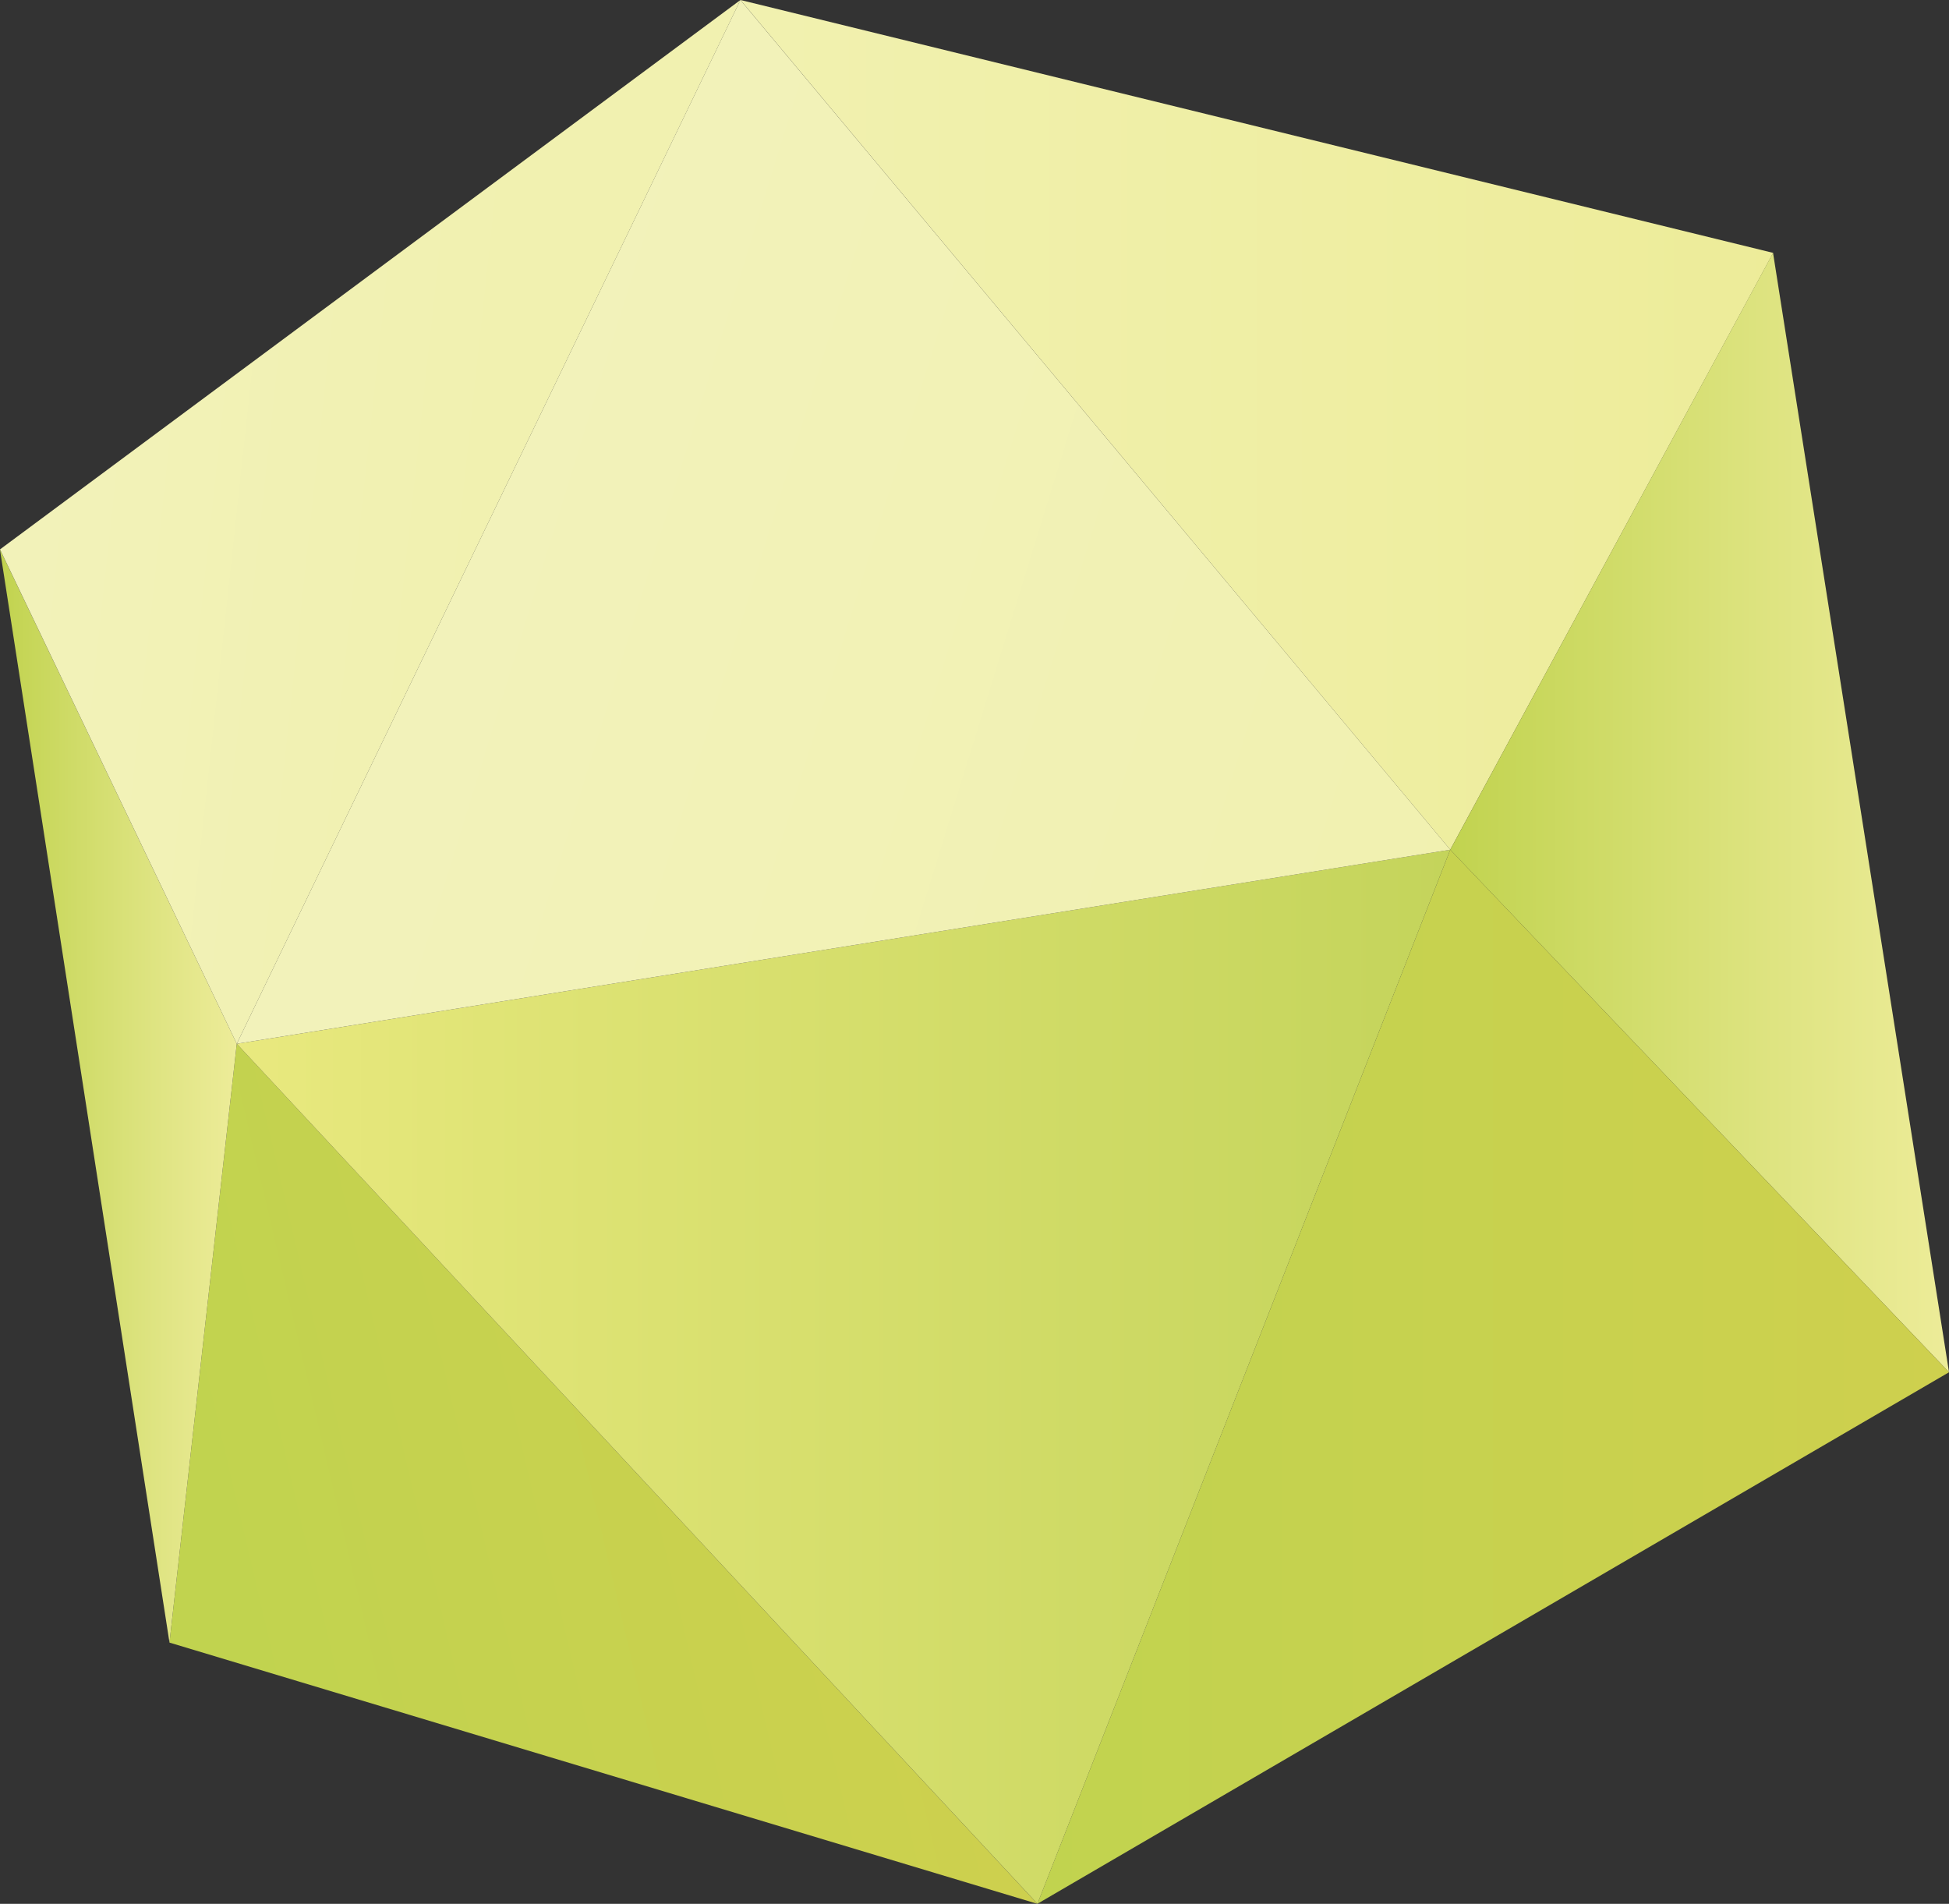
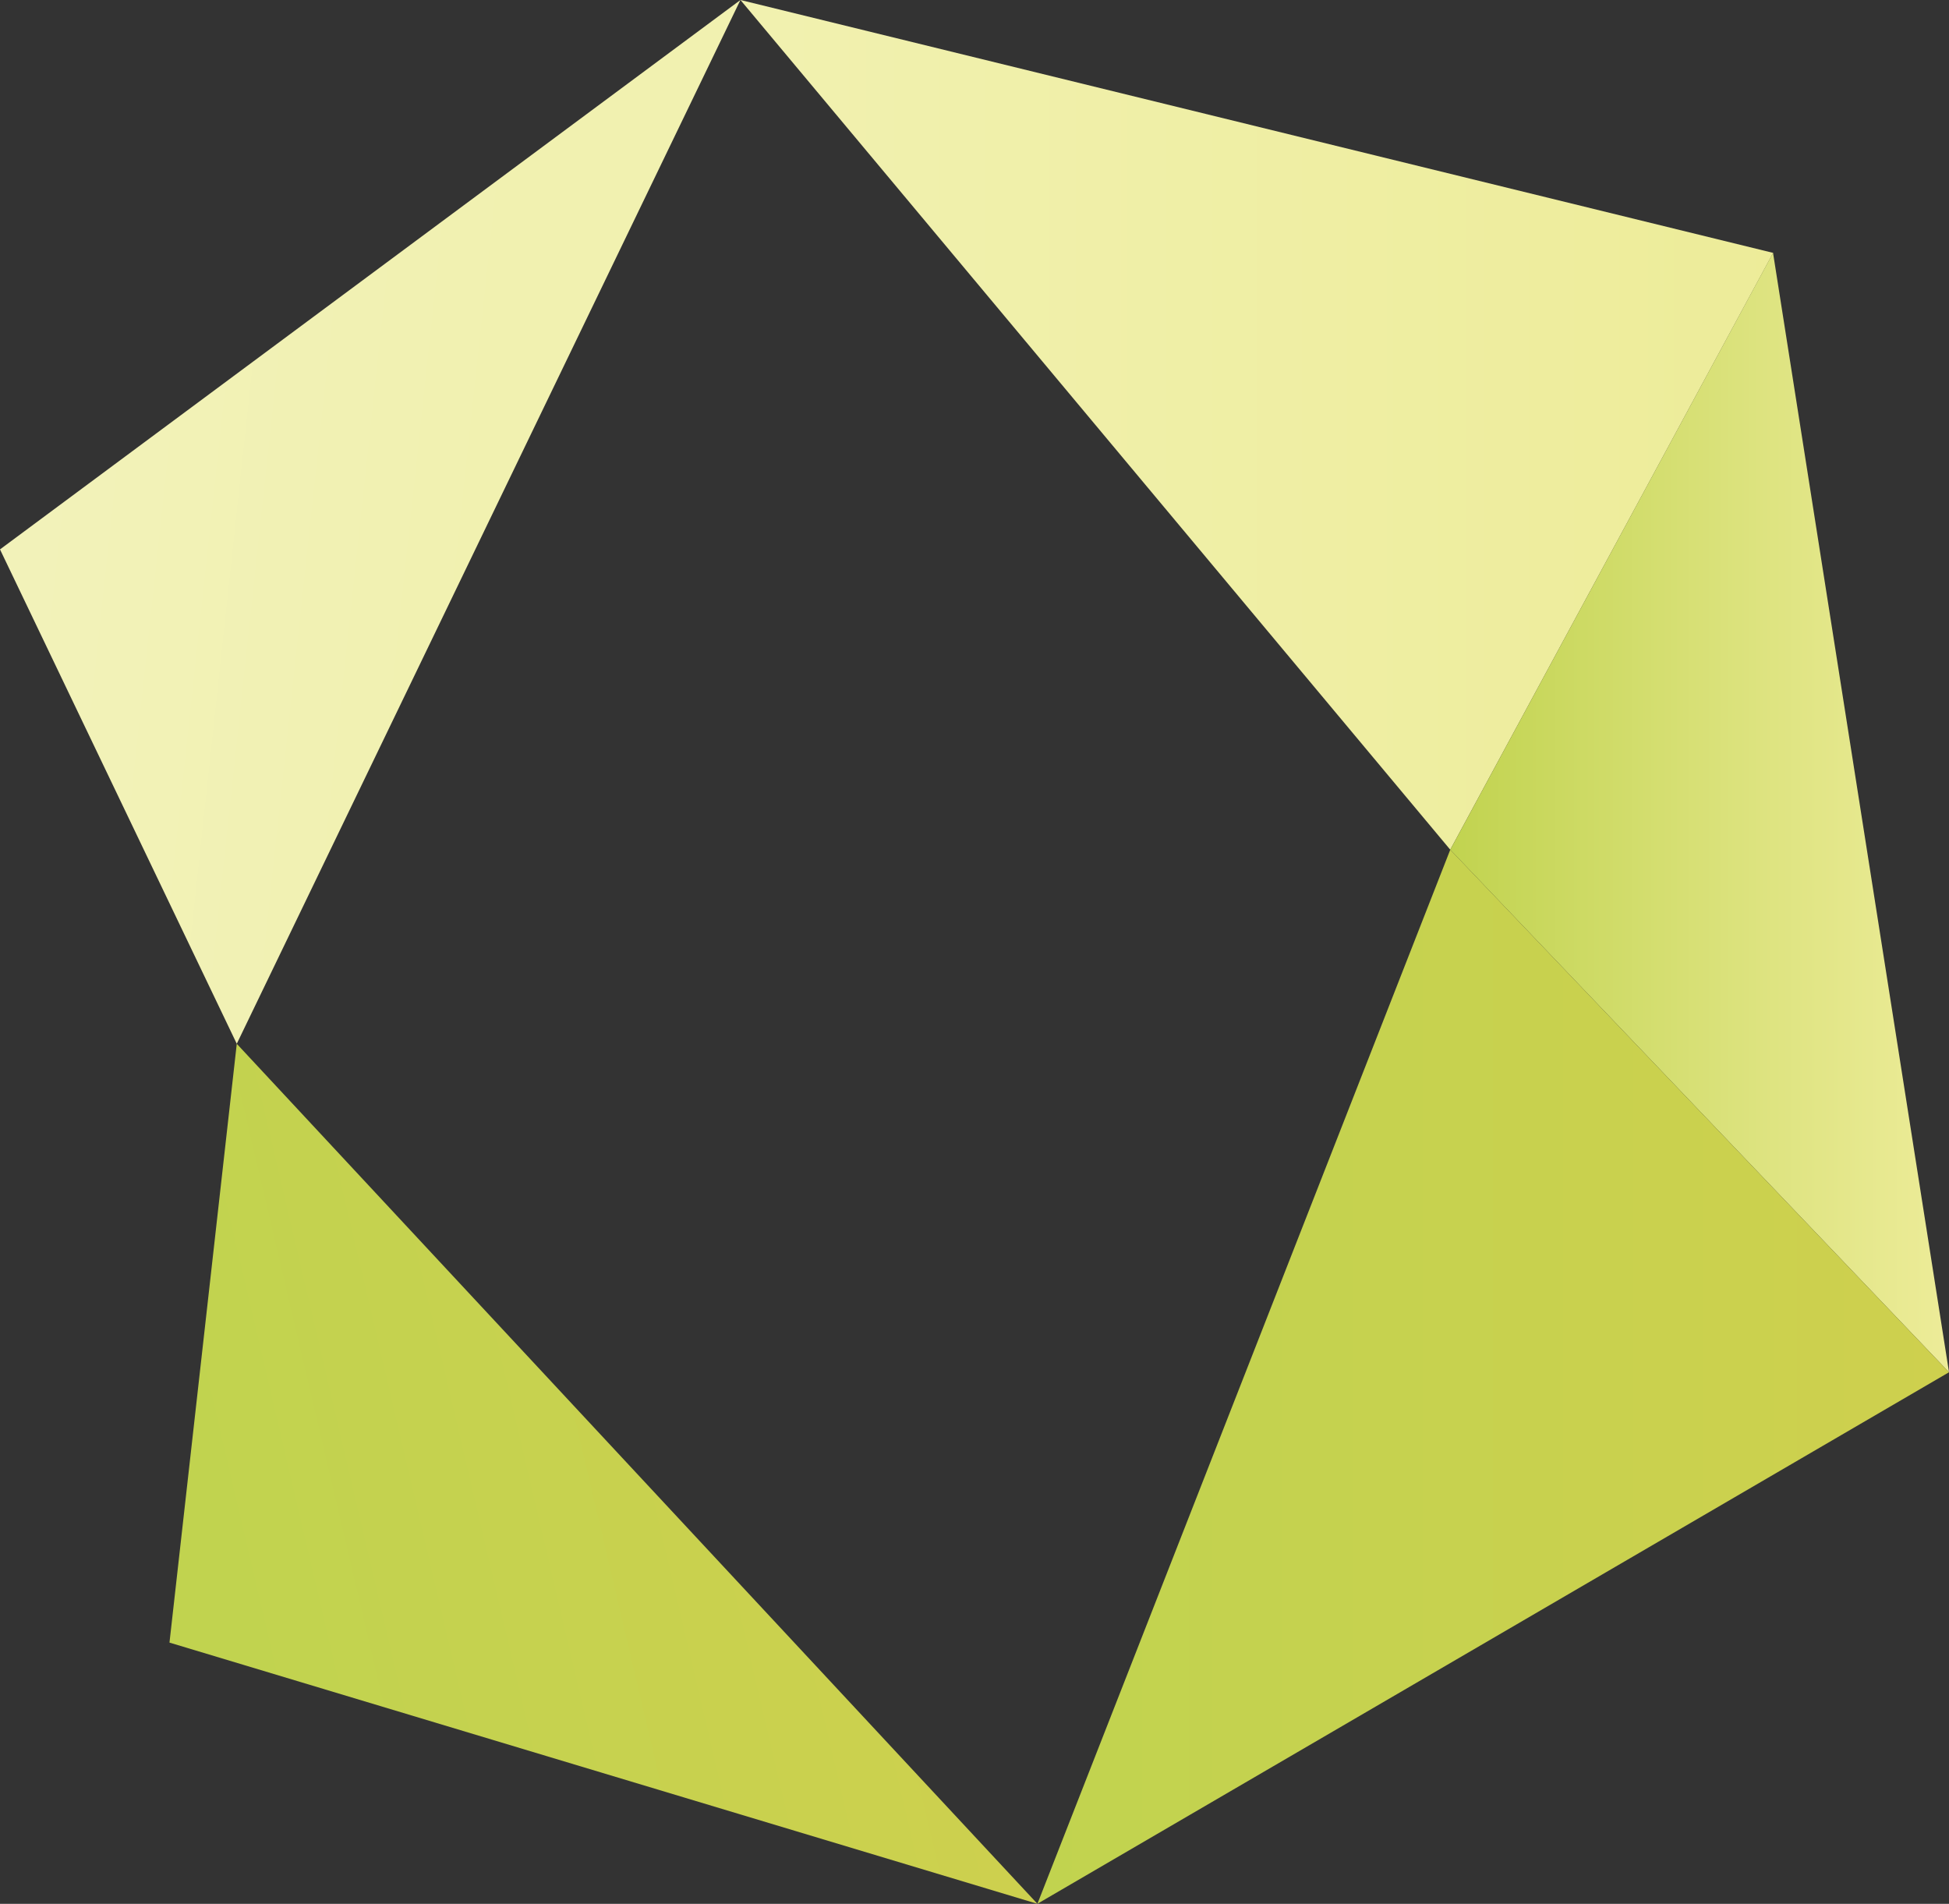
<svg xmlns="http://www.w3.org/2000/svg" xmlns:xlink="http://www.w3.org/1999/xlink" width="151.741" height="148.207" viewBox="0 0 151.741 148.207">
  <rect x="0" y="0" width="151.741" height="148.207" fill="#333333" stroke="none" />
  <defs>
    <linearGradient id="linear-gradient" x1="0.061" y1="0.612" x2="0.909" y2="0.413" gradientUnits="objectBoundingBox">
      <stop offset="0" stop-color="#c1d34f" />
      <stop offset="1" stop-color="#ced04e" />
    </linearGradient>
    <linearGradient id="linear-gradient-2" y1="0.5" x2="1" y2="0.5" gradientUnits="objectBoundingBox">
      <stop offset="0" stop-color="#c1d34f" />
      <stop offset="0.576" stop-color="#dbe27c" />
      <stop offset="1" stop-color="#edec99" />
    </linearGradient>
    <linearGradient id="linear-gradient-3" x1="0.655" y1="0.499" x2="-0.003" y2="0.399" gradientUnits="objectBoundingBox">
      <stop offset="0" stop-color="#f1f1b0" />
      <stop offset="1" stop-color="#f2f2ba" />
    </linearGradient>
    <linearGradient id="linear-gradient-4" y1="0.5" x2="1" y2="0.5" gradientUnits="objectBoundingBox">
      <stop offset="0" stop-color="#f1f1b0" />
      <stop offset="1" stop-color="#edec99" />
    </linearGradient>
    <linearGradient id="linear-gradient-6" x1="0" y1="0.5" x2="1" y2="0.5" xlink:href="#linear-gradient" />
    <linearGradient id="linear-gradient-7" y1="0.5" x2="1" y2="0.5" gradientUnits="objectBoundingBox">
      <stop offset="0" stop-color="#e9e97f" />
      <stop offset="0.207" stop-color="#e0e476" />
      <stop offset="1" stop-color="#c4d45b" />
    </linearGradient>
    <linearGradient id="linear-gradient-8" x1="1.047" y1="0.722" x2="0.219" y2="0.503" xlink:href="#linear-gradient-3" />
  </defs>
  <g id="Group_10956" data-name="Group 10956" transform="translate(21.211 15.763)">
    <path id="Path_19539" data-name="Path 19539" d="M56.3,112.373-11.275,92.037l5.239-46.615Z" transform="translate(3.259 20.071)" fill="url(#linear-gradient)" />
-     <path id="Path_19540" data-name="Path 19540" d="M-8.016,101.543l-13.2-85.1L-2.777,54.928Z" transform="translate(0 10.564)" fill="url(#linear-gradient-2)" />
    <path id="Path_19541" data-name="Path 19541" d="M36.435-15.763-2.777,65.492-21.211,27.006Z" transform="translate(0 0)" fill="url(#linear-gradient-3)" />
    <path id="Path_19542" data-name="Path 19542" d="M77.461,50.385,22.2-15.763l80.4,19.686Z" transform="translate(14.239 0)" fill="url(#linear-gradient-4)" />
    <path id="Path_19543" data-name="Path 19543" d="M63.81,45.522,88.94-.94,102.64,86.2Z" transform="translate(27.891 4.863)" fill="url(#linear-gradient-2)" />
    <path id="Path_19544" data-name="Path 19544" d="M71.749,34.045l38.83,40.679L39.608,116.1Z" transform="translate(19.951 16.339)" fill="url(#linear-gradient-6)" />
-     <path id="Path_19545" data-name="Path 19545" d="M87.147,34.045,55.006,116.1-7.33,49.153Z" transform="translate(4.553 16.339)" fill="url(#linear-gradient-7)" />
-     <path id="Path_19546" data-name="Path 19546" d="M31.881-15.763,87.147,50.385-7.33,65.492Z" transform="translate(4.553 0)" fill="url(#linear-gradient-8)" />
  </g>
</svg>